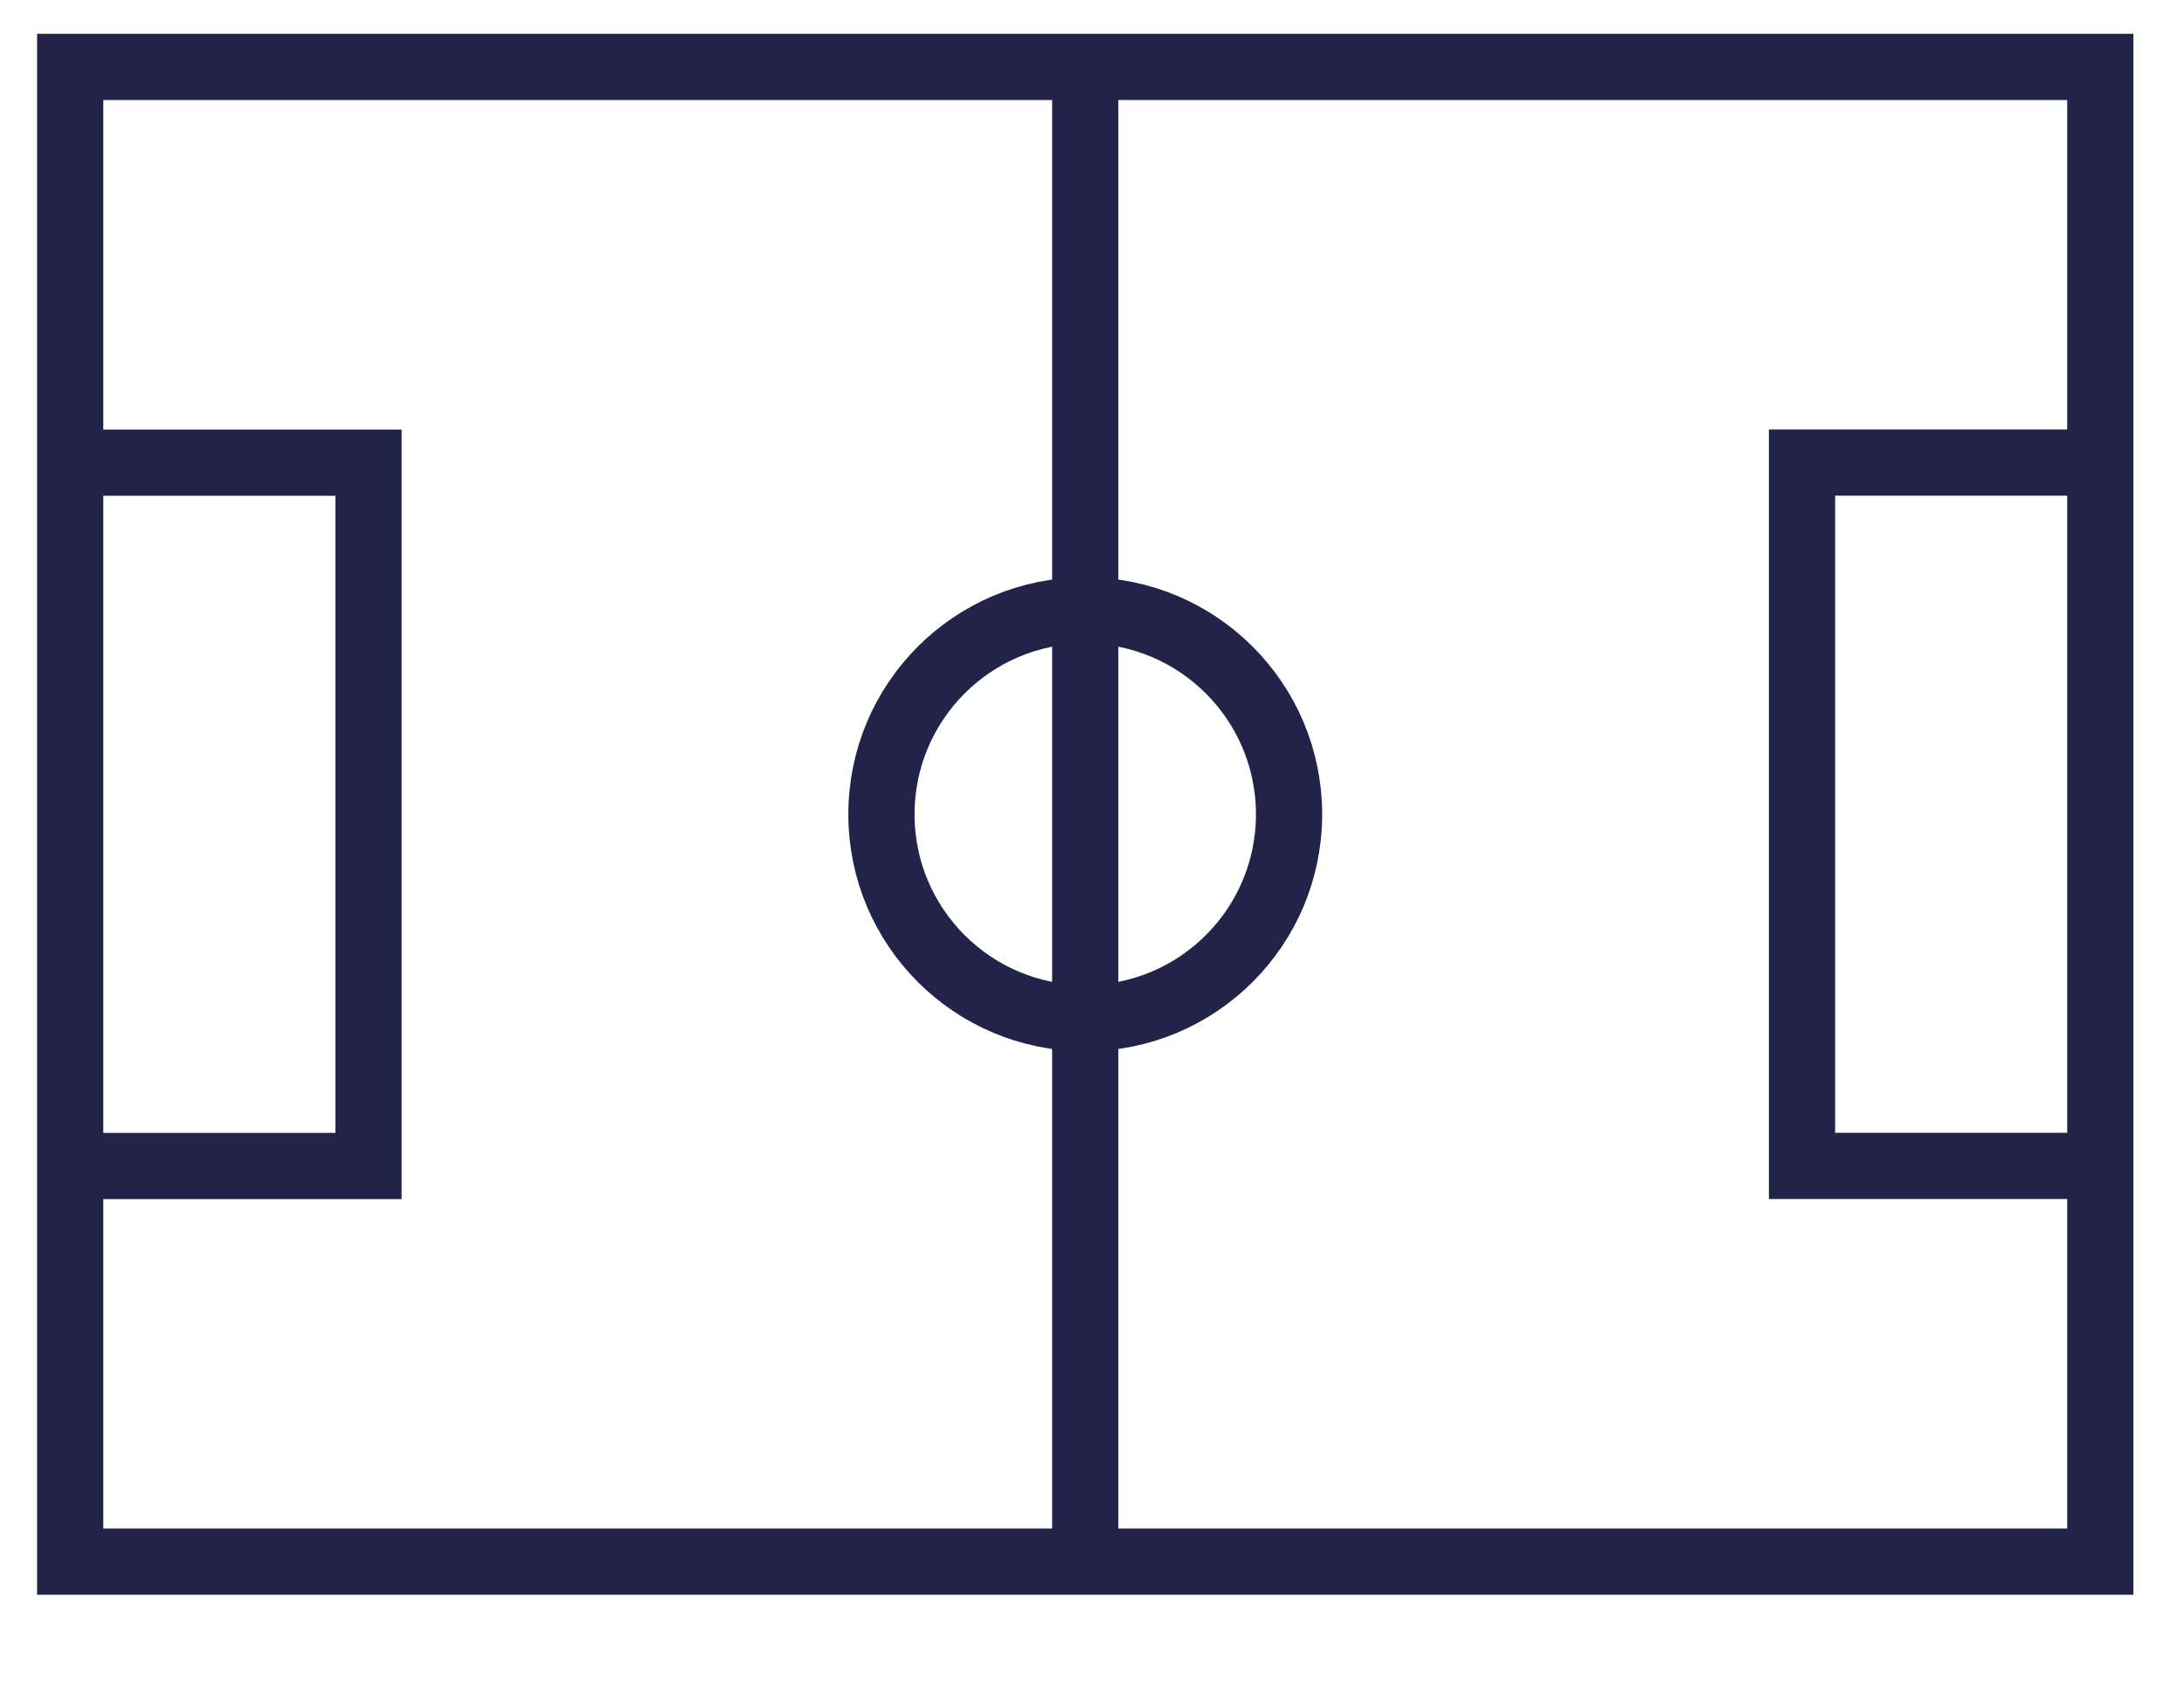
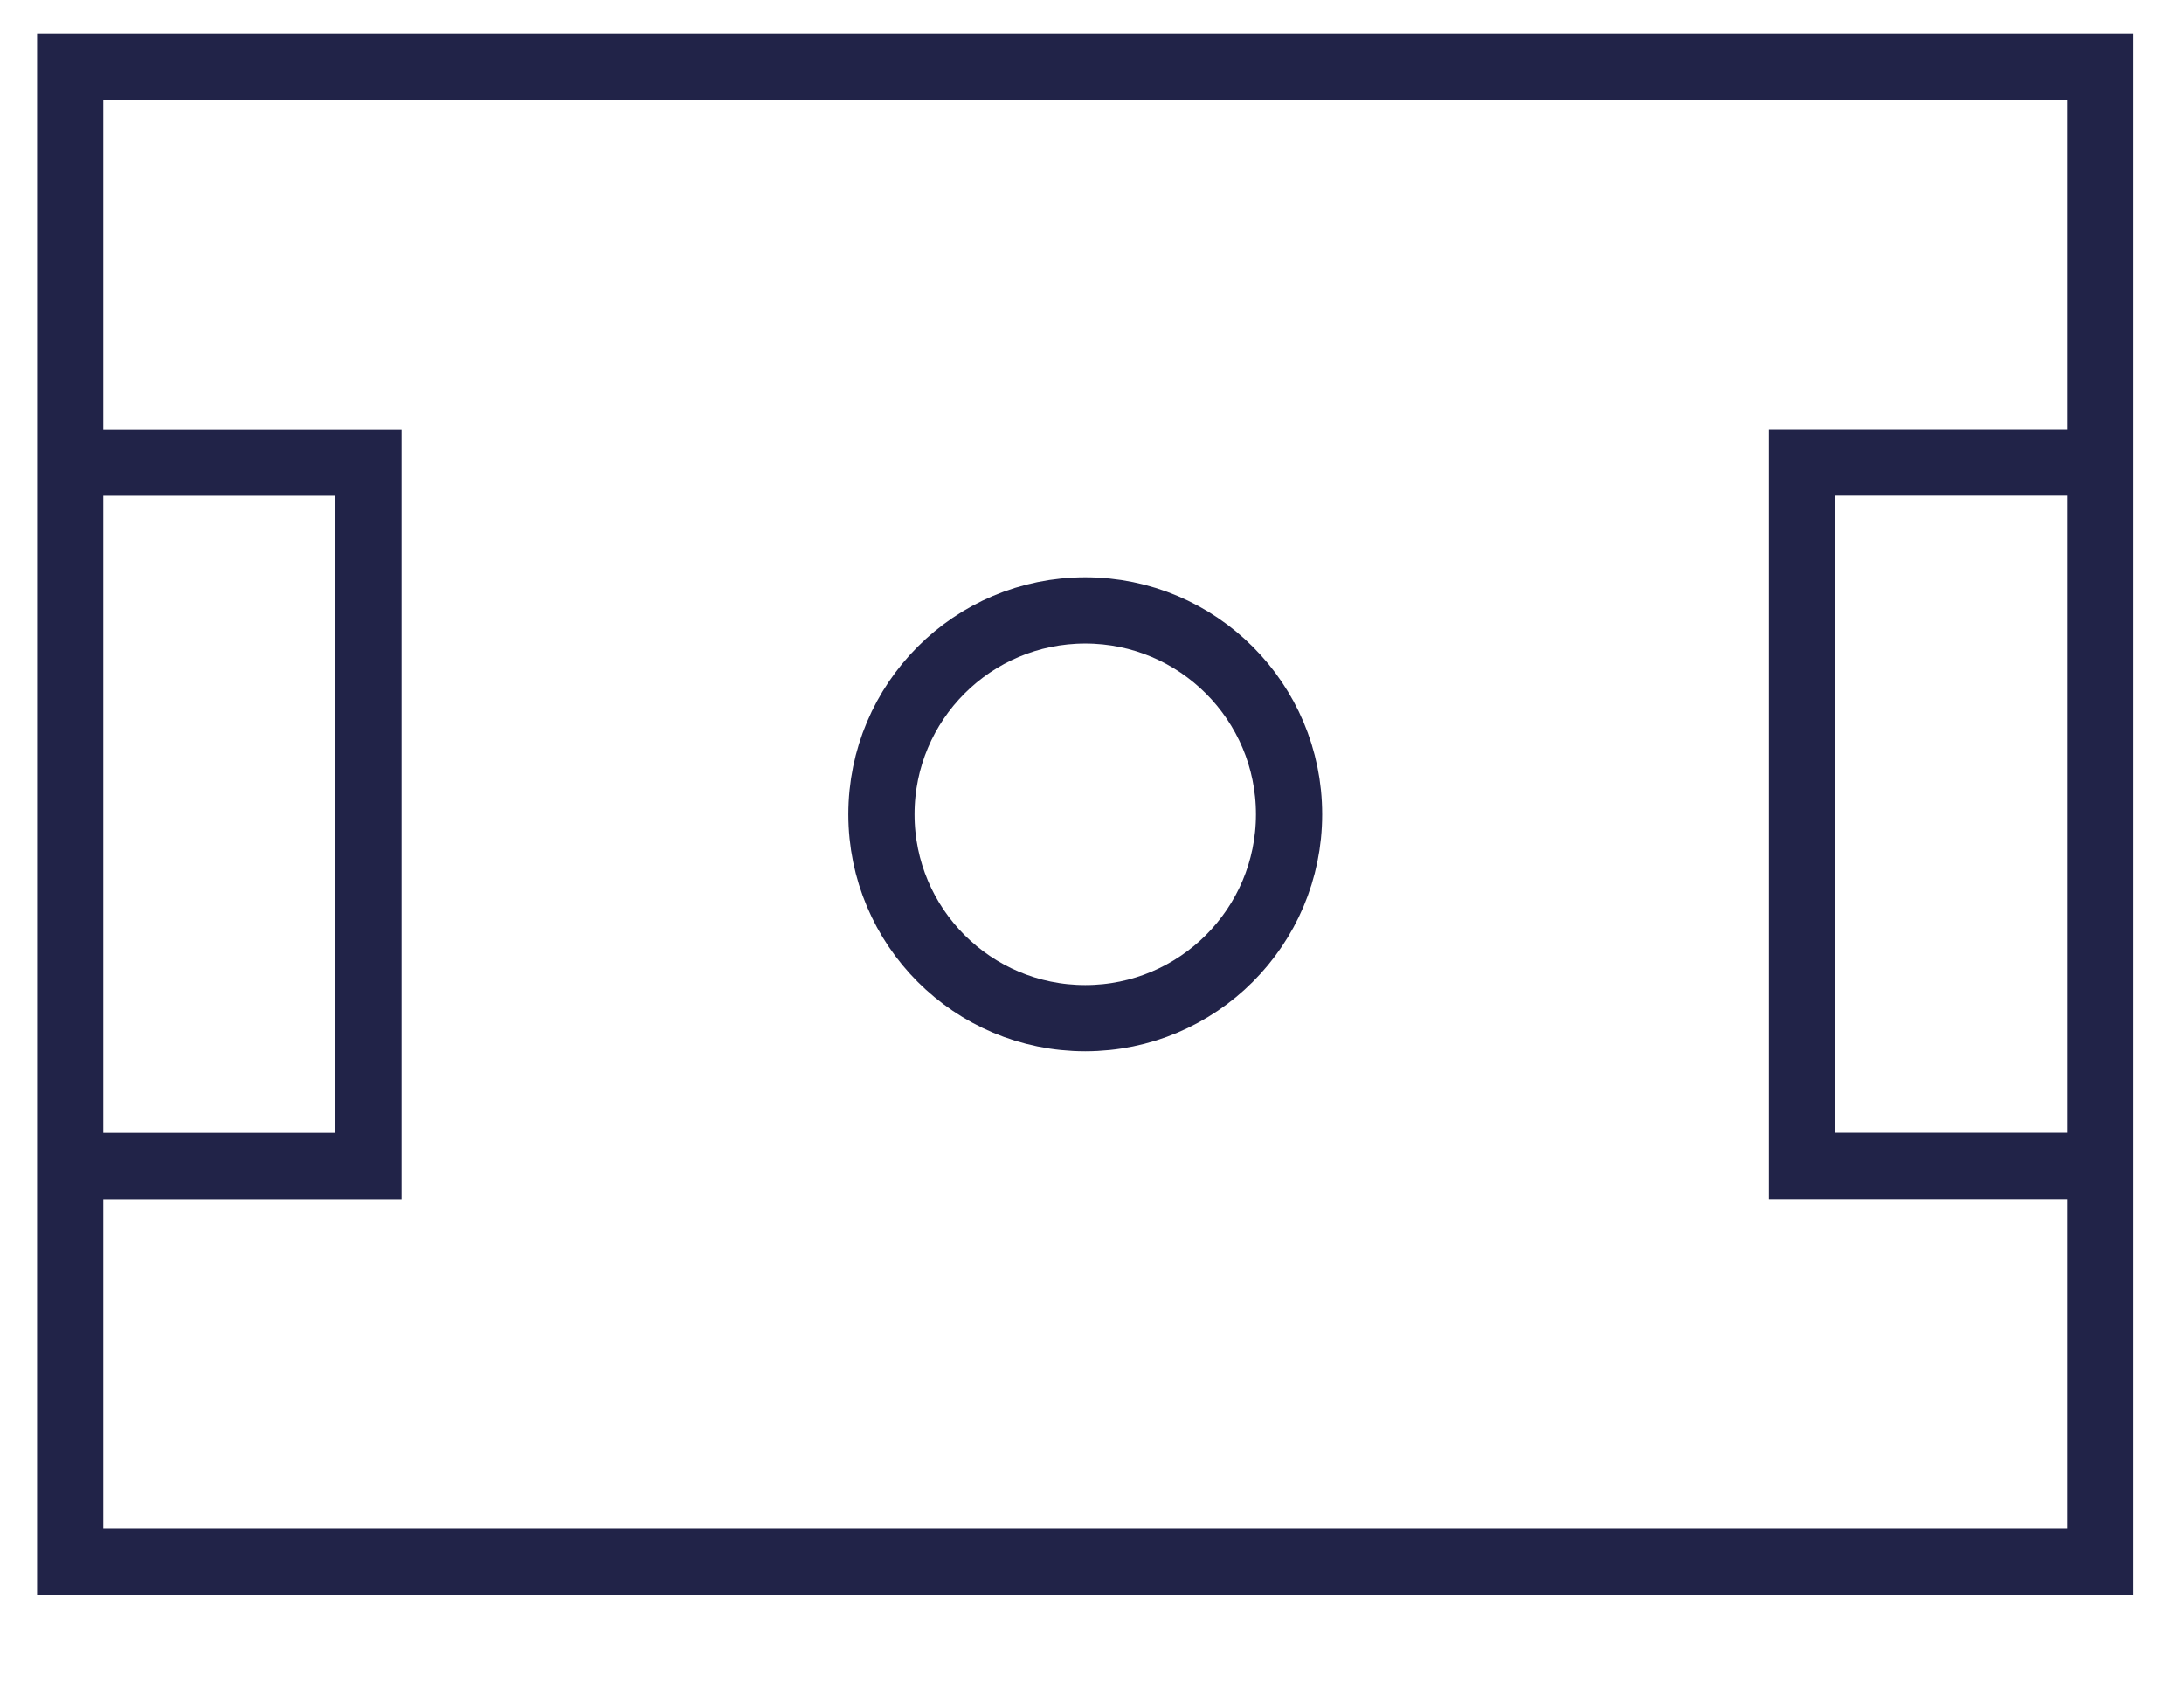
<svg xmlns="http://www.w3.org/2000/svg" width="22" height="17" viewBox="0 0 22 17" fill="none">
  <path d="M0.707 0.674H21.157V15.729H0.707V0.674Z" stroke="#212348" stroke-width="0.667" stroke-miterlimit="10" />
-   <path d="M10.932 0.609V15.795" stroke="#212348" stroke-width="0.667" stroke-miterlimit="10" />
  <path d="M12.985 8.202C12.985 9.335 12.066 10.255 10.932 10.255C9.797 10.255 8.879 9.335 8.879 8.202C8.879 7.068 9.797 6.148 10.932 6.148C12.066 6.148 12.985 7.068 12.985 8.202Z" stroke="#212348" stroke-width="0.667" stroke-miterlimit="10" />
  <path d="M21.115 11.743H18.152V4.659H21.115" stroke="#212348" stroke-width="0.667" stroke-miterlimit="10" />
  <path d="M0.749 4.66H3.712V11.744H0.749" stroke="#212348" stroke-width="0.667" stroke-miterlimit="10" />
</svg>